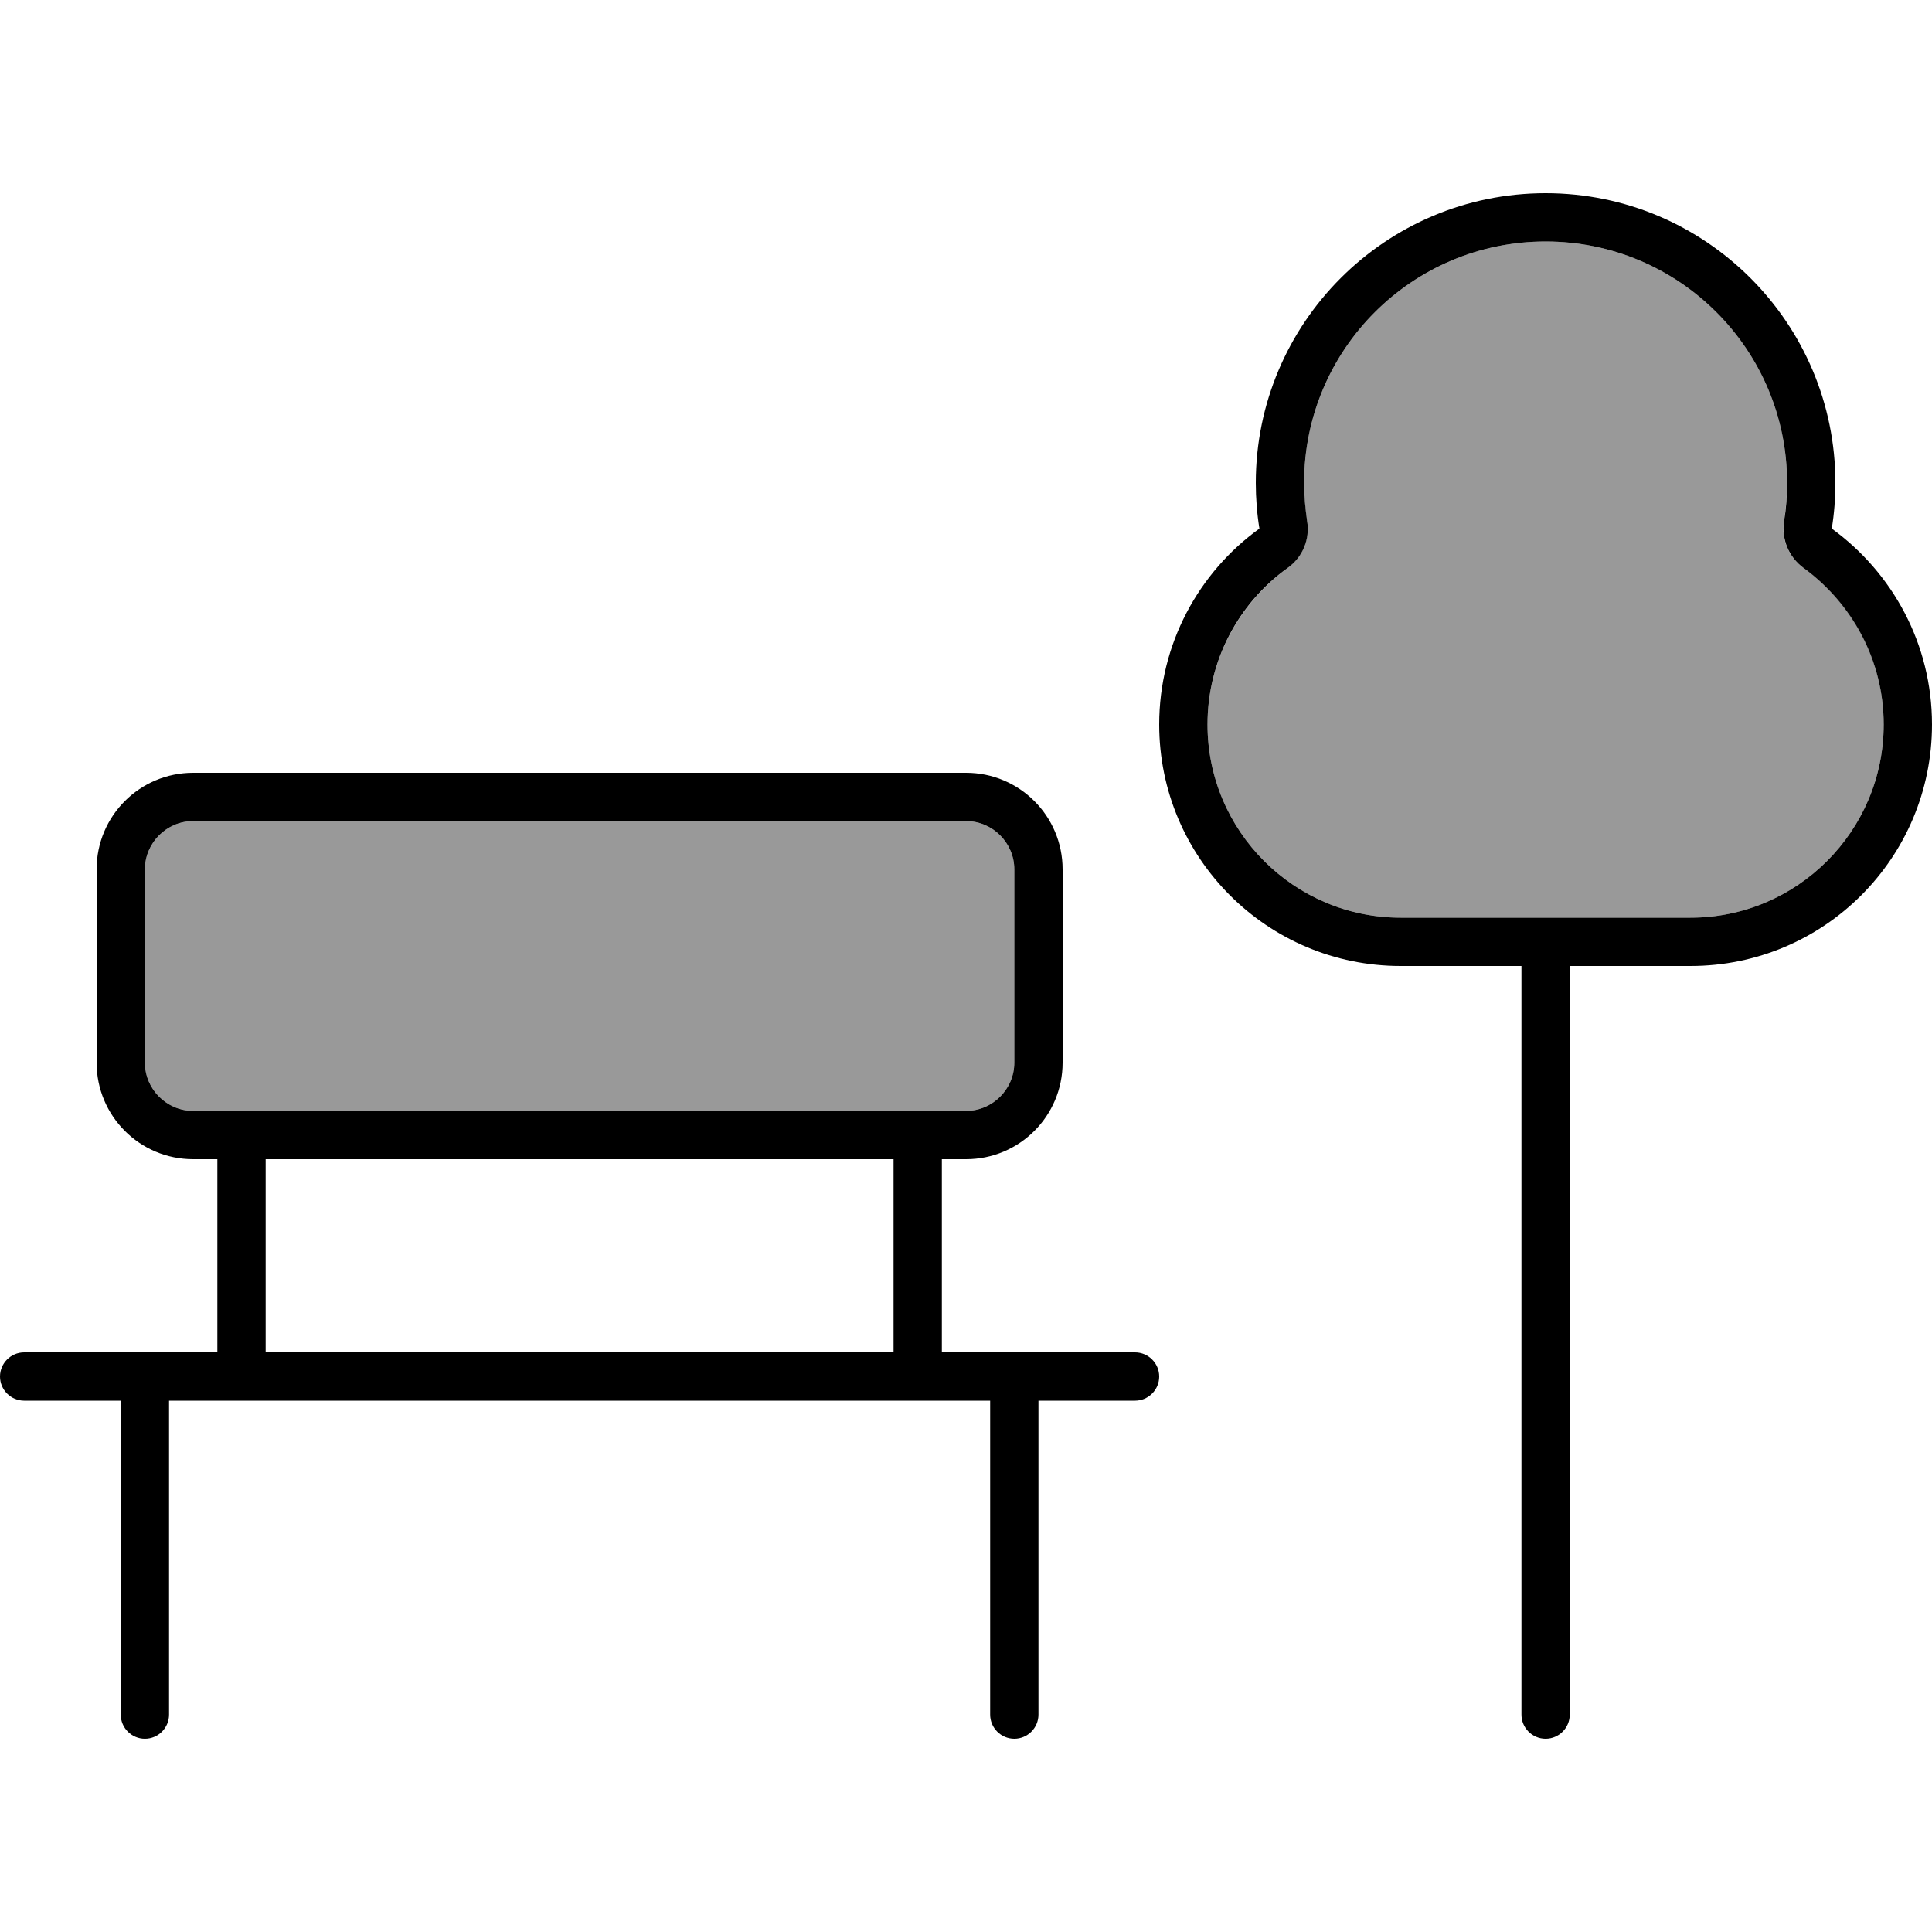
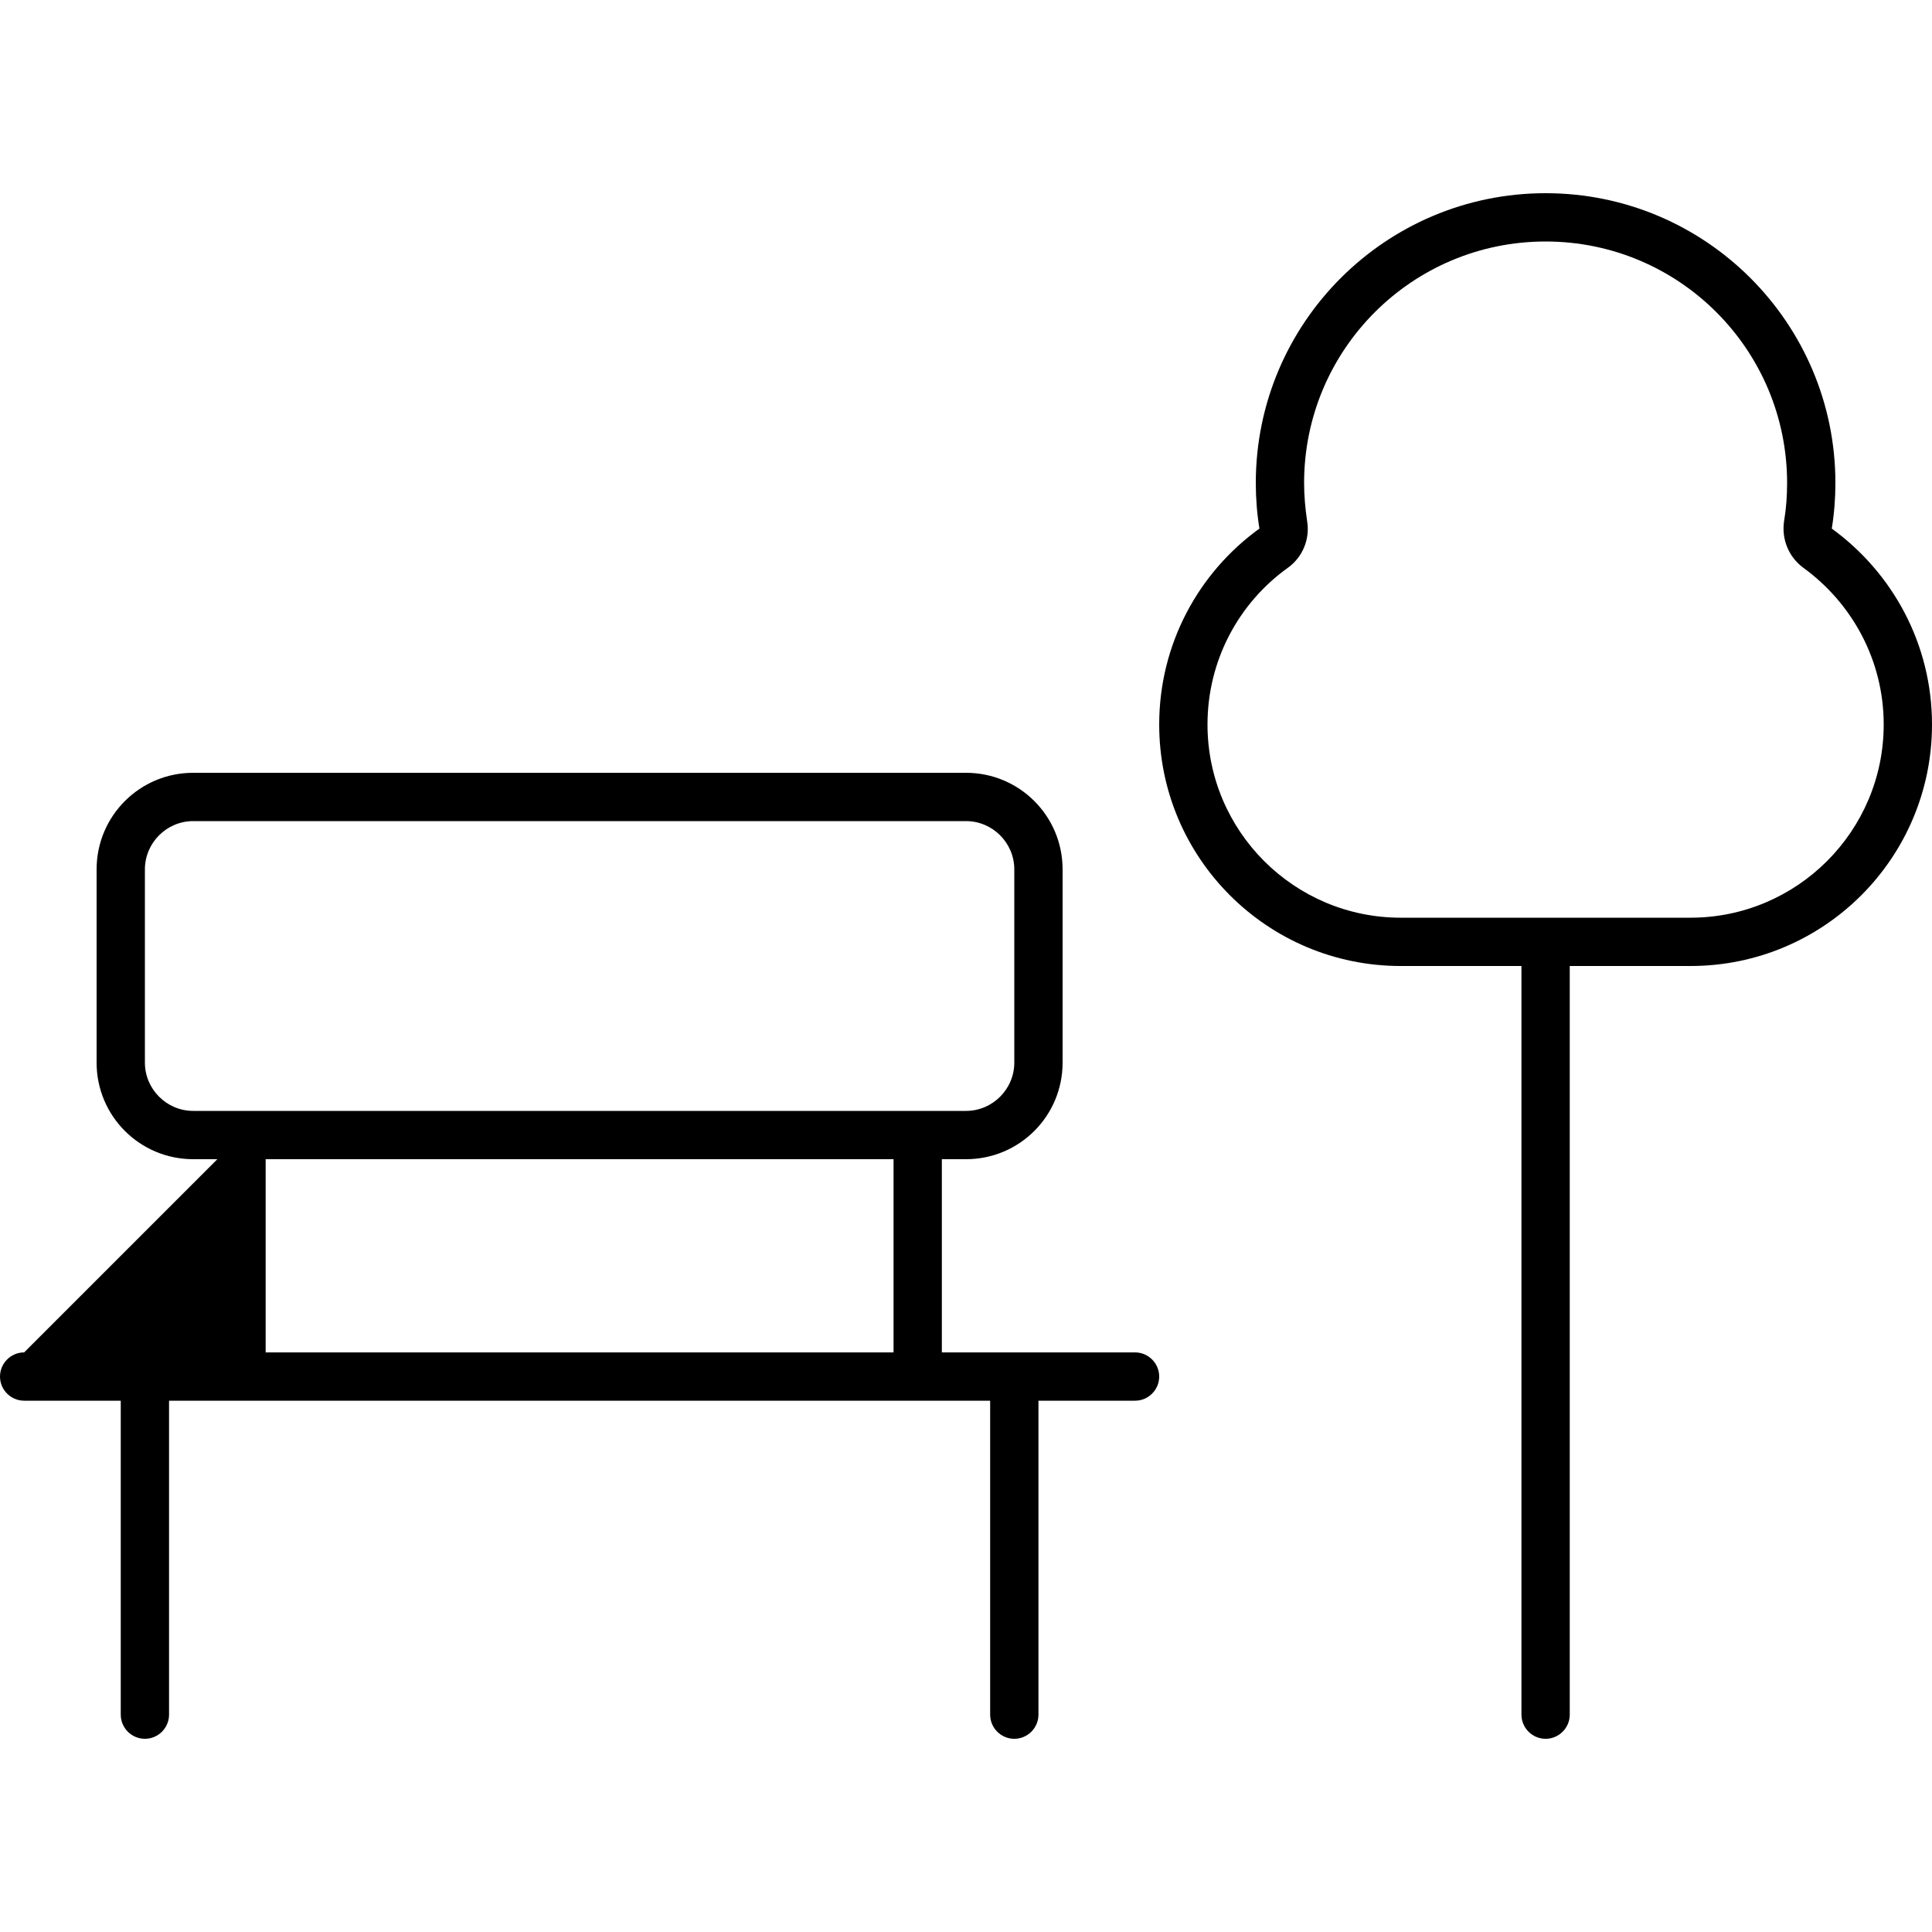
<svg xmlns="http://www.w3.org/2000/svg" viewBox="0 0 640 640">
-   <path opacity=".4" fill="currentColor" d="M48 288L48 352C48 360.8 55.2 368 64 368L320 368C328.8 368 336 360.8 336 352L336 288C336 279.2 328.8 272 320 272L64 272C55.2 272 48 279.2 48 288zM400 240C400 275.3 428.7 304 464 304L560 304C595.3 304 624 275.3 624 240C624 218.7 613.6 199.7 597.4 188.1C592.5 184.6 590 178.6 591 172.6C591.6 168.5 592 164.3 592 160C592 115.8 556.2 80 512 80C467.8 80 432 115.8 432 160C432 164.3 432.3 168.5 433 172.6C433.9 178.6 431.5 184.5 426.6 188.1C410.5 199.8 400 218.7 400 240z" />
-   <path fill="currentColor" d="M591 172.6C590.1 178.6 592.5 184.5 597.4 188.1C613.5 199.8 624 218.7 624 240C624 275.3 595.3 304 560 304L464 304C428.7 304 400 275.3 400 240C400 218.7 410.4 199.7 426.6 188.1C431.5 184.6 434 178.6 433 172.6C432.4 168.5 432 164.3 432 160C432 115.8 467.8 80 512 80C556.2 80 592 115.8 592 160C592 164.3 591.7 168.5 591 172.6zM606.8 175.1C607.6 170.2 608 165.1 608 160C608 107 565 64 512 64C459 64 416 107 416 160C416 165.1 416.4 170.2 417.2 175.1C397.1 189.6 384 213.3 384 240C384 284.2 419.8 320 464 320L504 320L504 568C504 572.4 507.6 576 512 576C516.4 576 520 572.4 520 568L520 320L560 320C604.2 320 640 284.2 640 240C640 213.3 626.9 189.7 606.8 175.1zM64 272L320 272C328.8 272 336 279.2 336 288L336 352C336 360.8 328.8 368 320 368L64 368C55.2 368 48 360.8 48 352L48 288C48 279.2 55.2 272 64 272zM72 384L72 448L8 448C3.6 448 0 451.6 0 456C0 460.4 3.6 464 8 464L40 464L40 568C40 572.4 43.6 576 48 576C52.4 576 56 572.4 56 568L56 464L328 464L328 568C328 572.4 331.6 576 336 576C340.4 576 344 572.4 344 568L344 464L376 464C380.4 464 384 460.4 384 456C384 451.6 380.4 448 376 448L312 448L312 384L320 384C337.7 384 352 369.7 352 352L352 288C352 270.3 337.7 256 320 256L64 256C46.3 256 32 270.3 32 288L32 352C32 369.7 46.3 384 64 384L72 384zM296 384L296 448L88 448L88 384L296 384z" />
+   <path fill="currentColor" d="M591 172.6C590.1 178.6 592.5 184.5 597.4 188.1C613.5 199.8 624 218.7 624 240C624 275.3 595.3 304 560 304L464 304C428.7 304 400 275.3 400 240C400 218.7 410.4 199.7 426.6 188.1C431.5 184.6 434 178.6 433 172.6C432.4 168.5 432 164.3 432 160C432 115.8 467.8 80 512 80C556.2 80 592 115.8 592 160C592 164.3 591.7 168.5 591 172.6zM606.8 175.1C607.6 170.2 608 165.1 608 160C608 107 565 64 512 64C459 64 416 107 416 160C416 165.1 416.4 170.2 417.2 175.1C397.1 189.6 384 213.3 384 240C384 284.2 419.8 320 464 320L504 320L504 568C504 572.4 507.6 576 512 576C516.4 576 520 572.4 520 568L520 320L560 320C604.2 320 640 284.2 640 240C640 213.3 626.9 189.7 606.8 175.1zM64 272L320 272C328.8 272 336 279.2 336 288L336 352C336 360.8 328.8 368 320 368L64 368C55.2 368 48 360.8 48 352L48 288C48 279.2 55.2 272 64 272zM72 384L8 448C3.6 448 0 451.6 0 456C0 460.4 3.6 464 8 464L40 464L40 568C40 572.4 43.6 576 48 576C52.4 576 56 572.4 56 568L56 464L328 464L328 568C328 572.4 331.6 576 336 576C340.4 576 344 572.4 344 568L344 464L376 464C380.4 464 384 460.4 384 456C384 451.6 380.4 448 376 448L312 448L312 384L320 384C337.7 384 352 369.7 352 352L352 288C352 270.3 337.7 256 320 256L64 256C46.3 256 32 270.3 32 288L32 352C32 369.7 46.3 384 64 384L72 384zM296 384L296 448L88 448L88 384L296 384z" />
</svg>